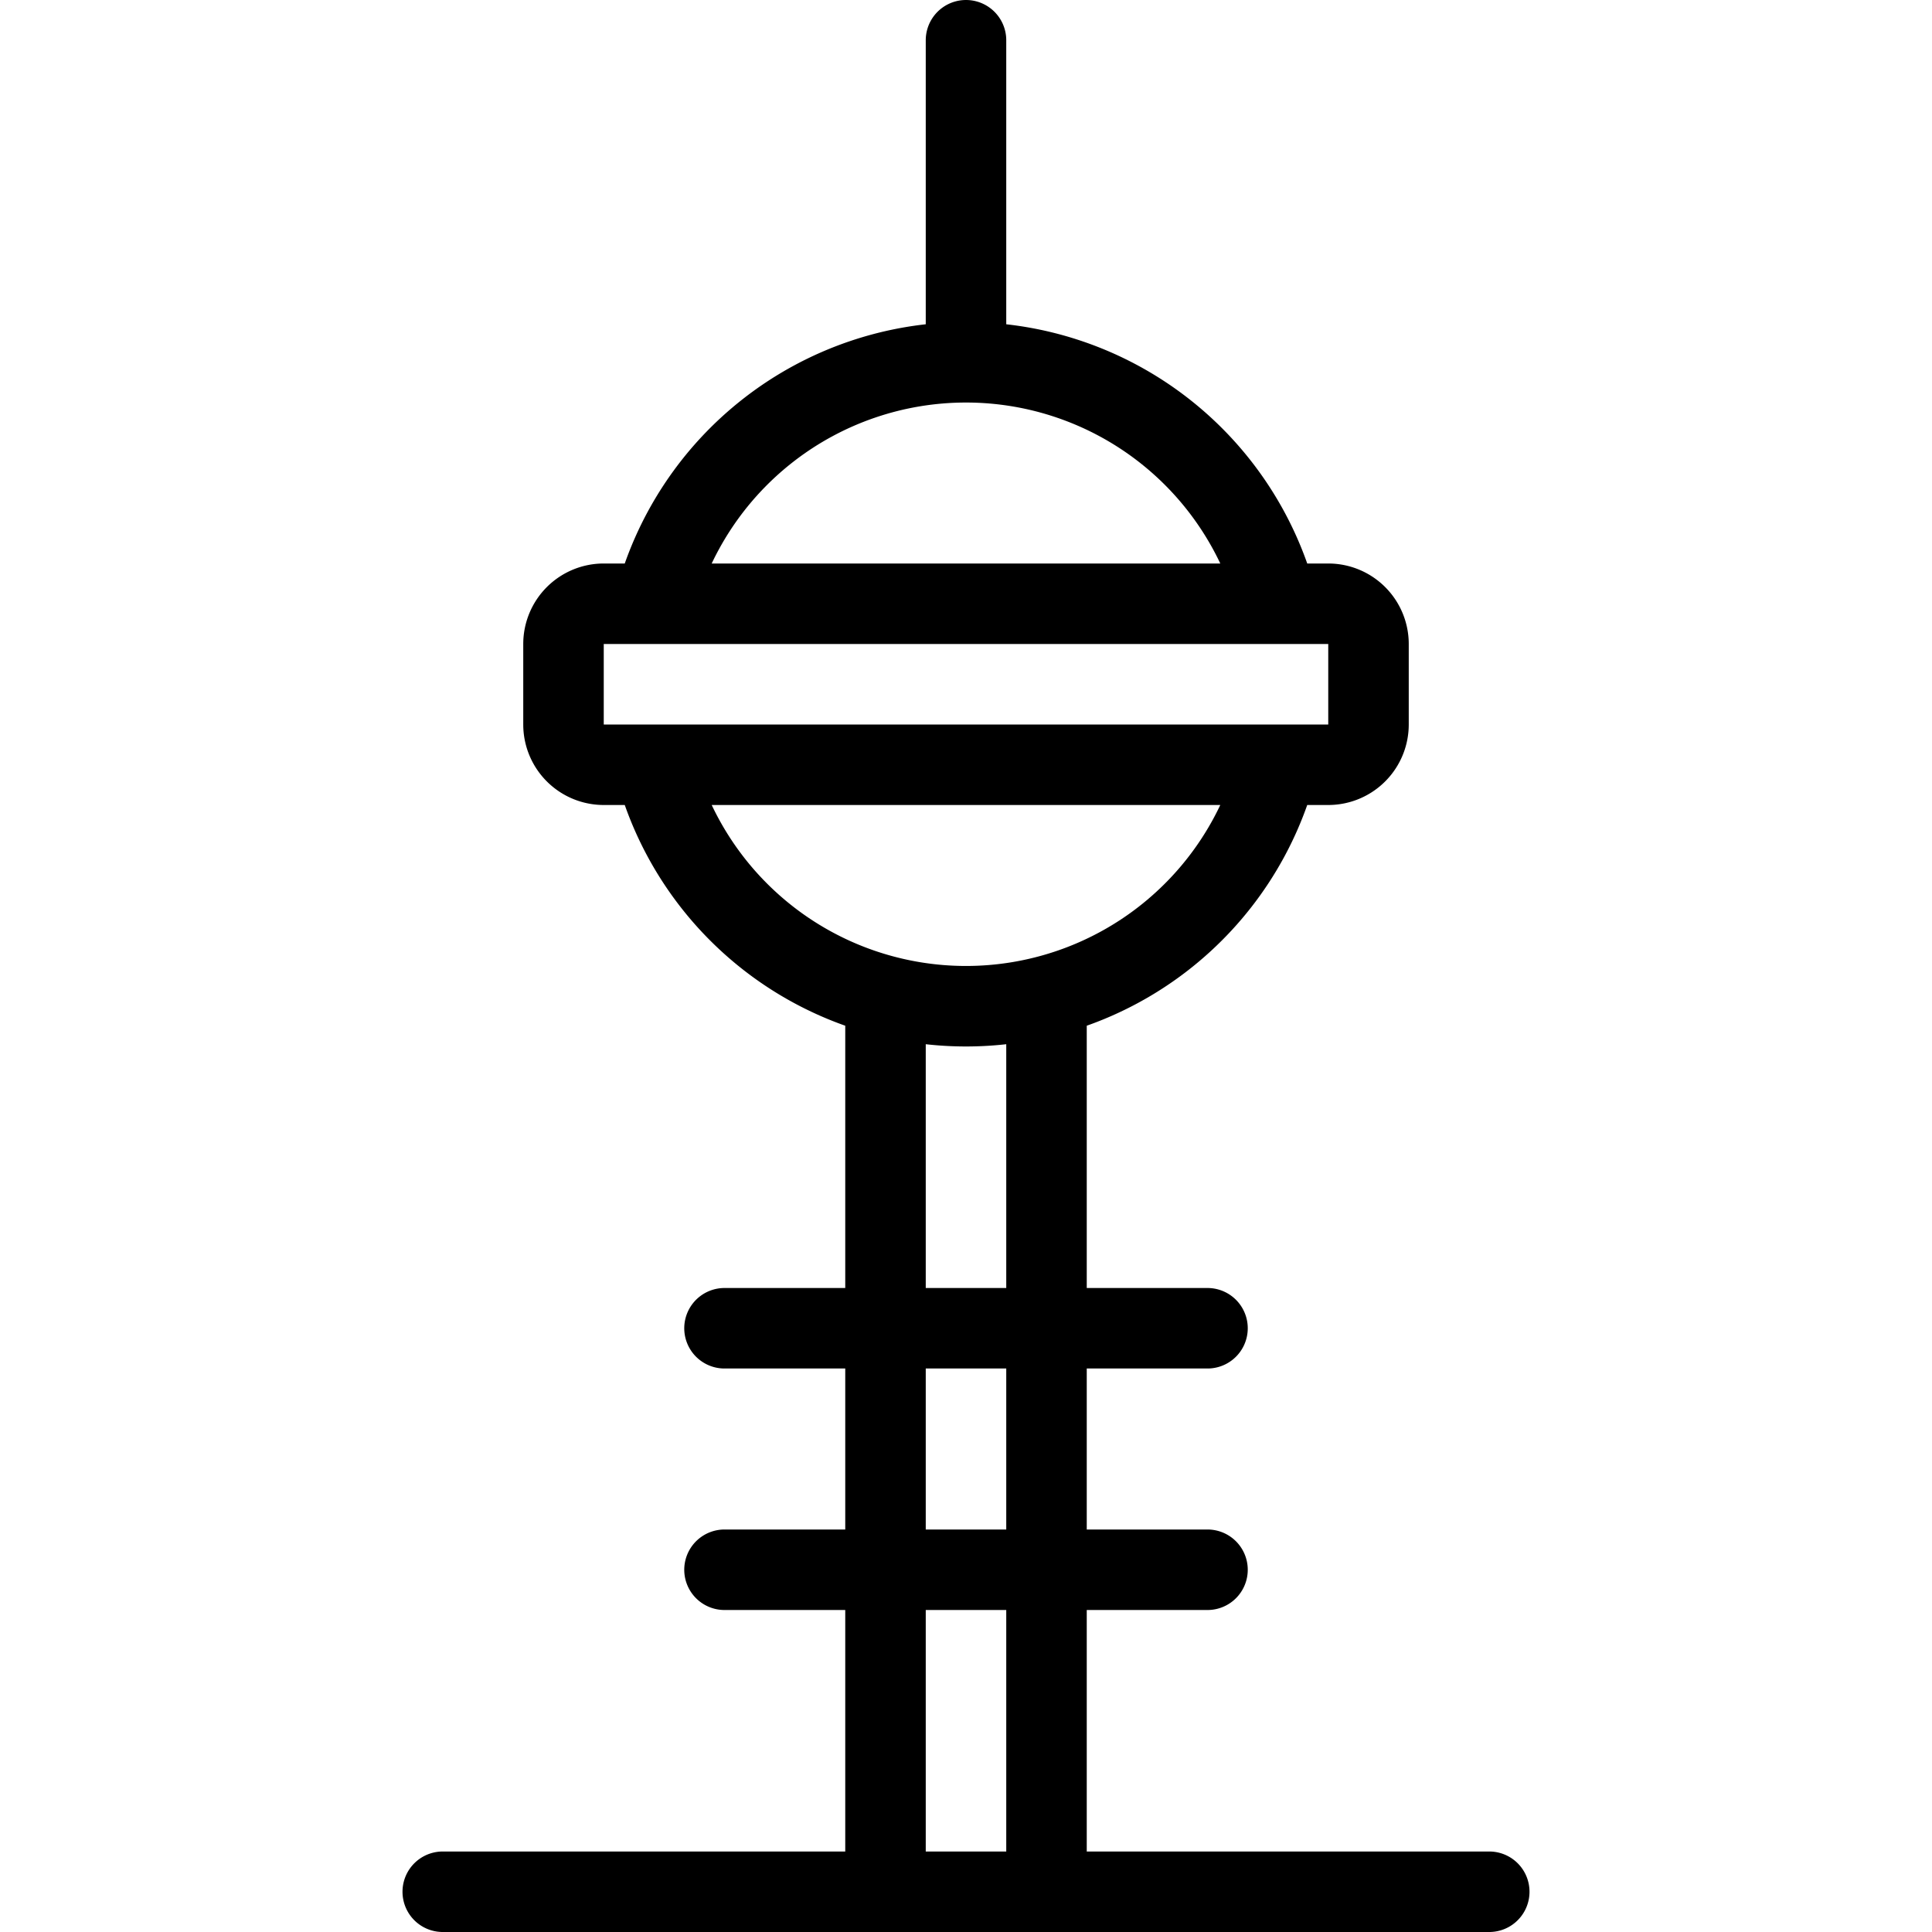
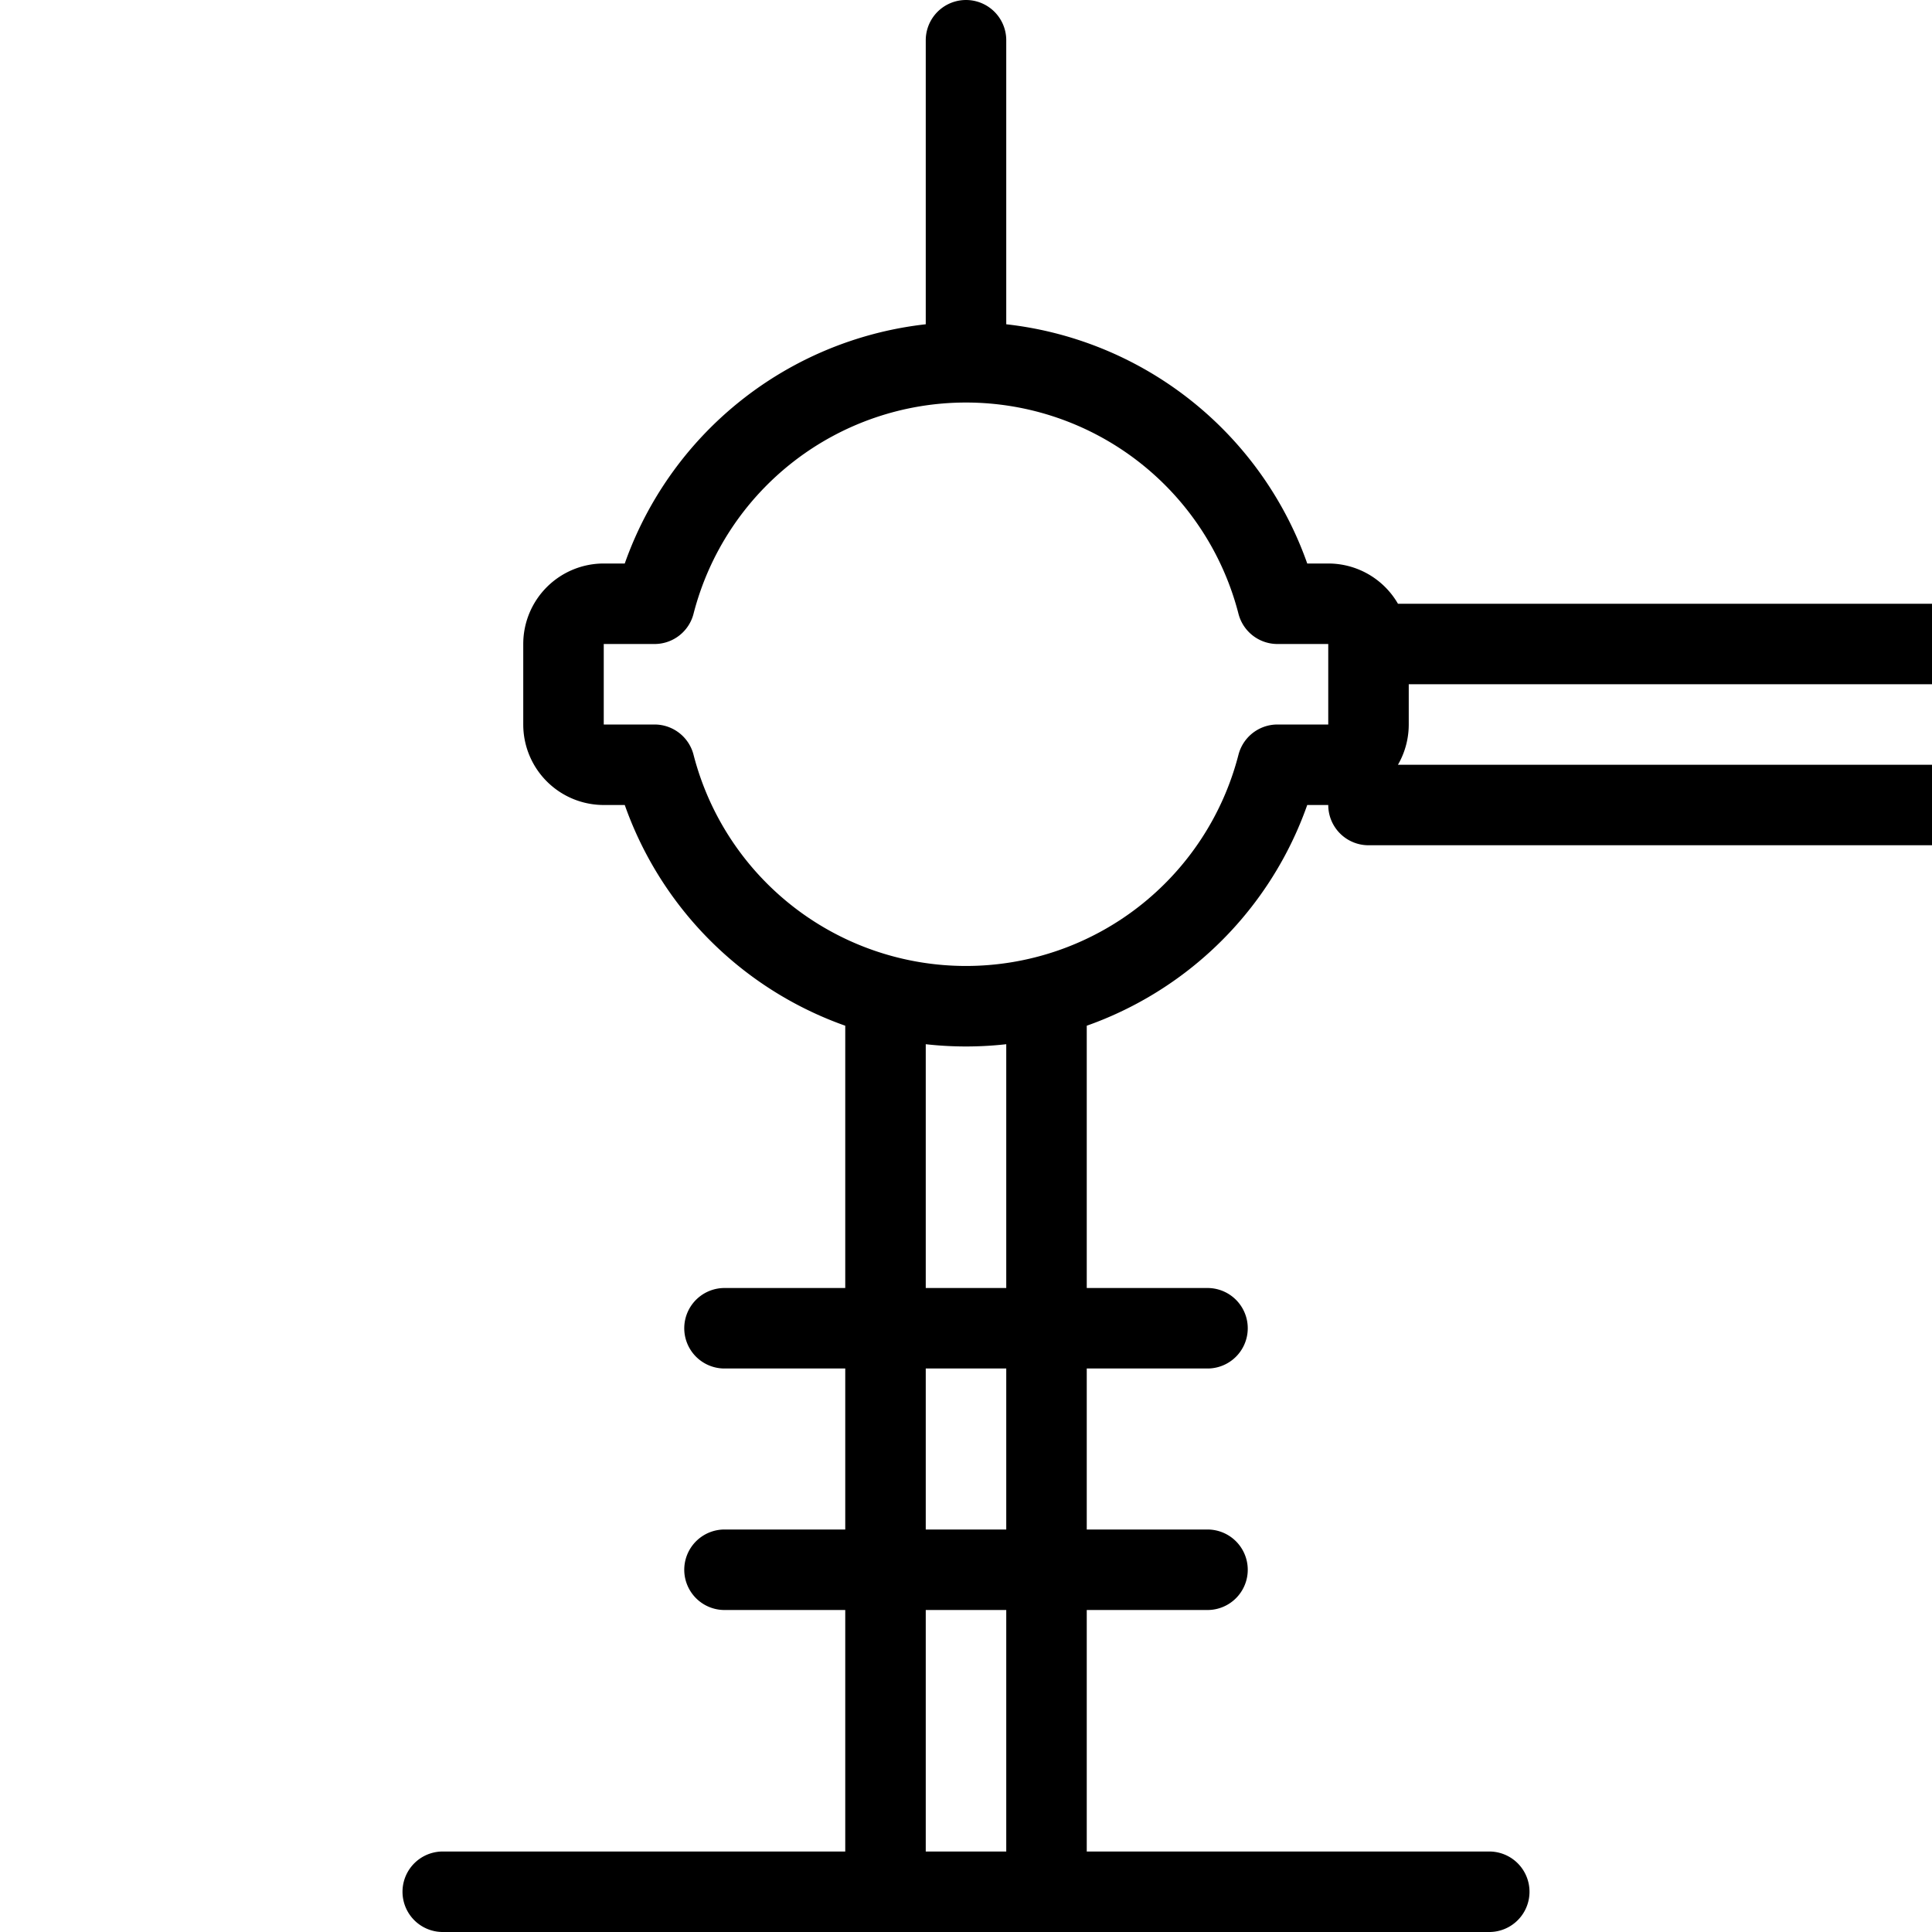
<svg xmlns="http://www.w3.org/2000/svg" viewBox="0 0 24 24" stroke="black">
-   <path d="M5.5 23.5h13M12 4.5v-4m-3 19h6m-6-3h6m-2-4.126V23.5m-2-11.126V23.5M17 8a.5.5 0 0 0-.5-.5h-.631a3.995 3.995 0 0 0-7.738 0H7.5A.5.5 0 0 0 7 8v1a.5.5 0 0 0 .5.5h.631a3.995 3.995 0 0 0 7.738 0h.631A.5.5 0 0 0 17 9Zm-8.869-.5h7.738m-7.738 2h7.738" fill="none" stroke-linecap="round" stroke-linejoin="round" />
+   <path d="M5.5 23.5h13M12 4.5v-4m-3 19h6m-6-3h6m-2-4.126V23.5m-2-11.126V23.5M17 8a.5.5 0 0 0-.5-.5h-.631a3.995 3.995 0 0 0-7.738 0H7.5A.5.5 0 0 0 7 8v1a.5.5 0 0 0 .5.5h.631a3.995 3.995 0 0 0 7.738 0h.631A.5.5 0 0 0 17 9Zh7.738m-7.738 2h7.738" fill="none" stroke-linecap="round" stroke-linejoin="round" />
</svg>